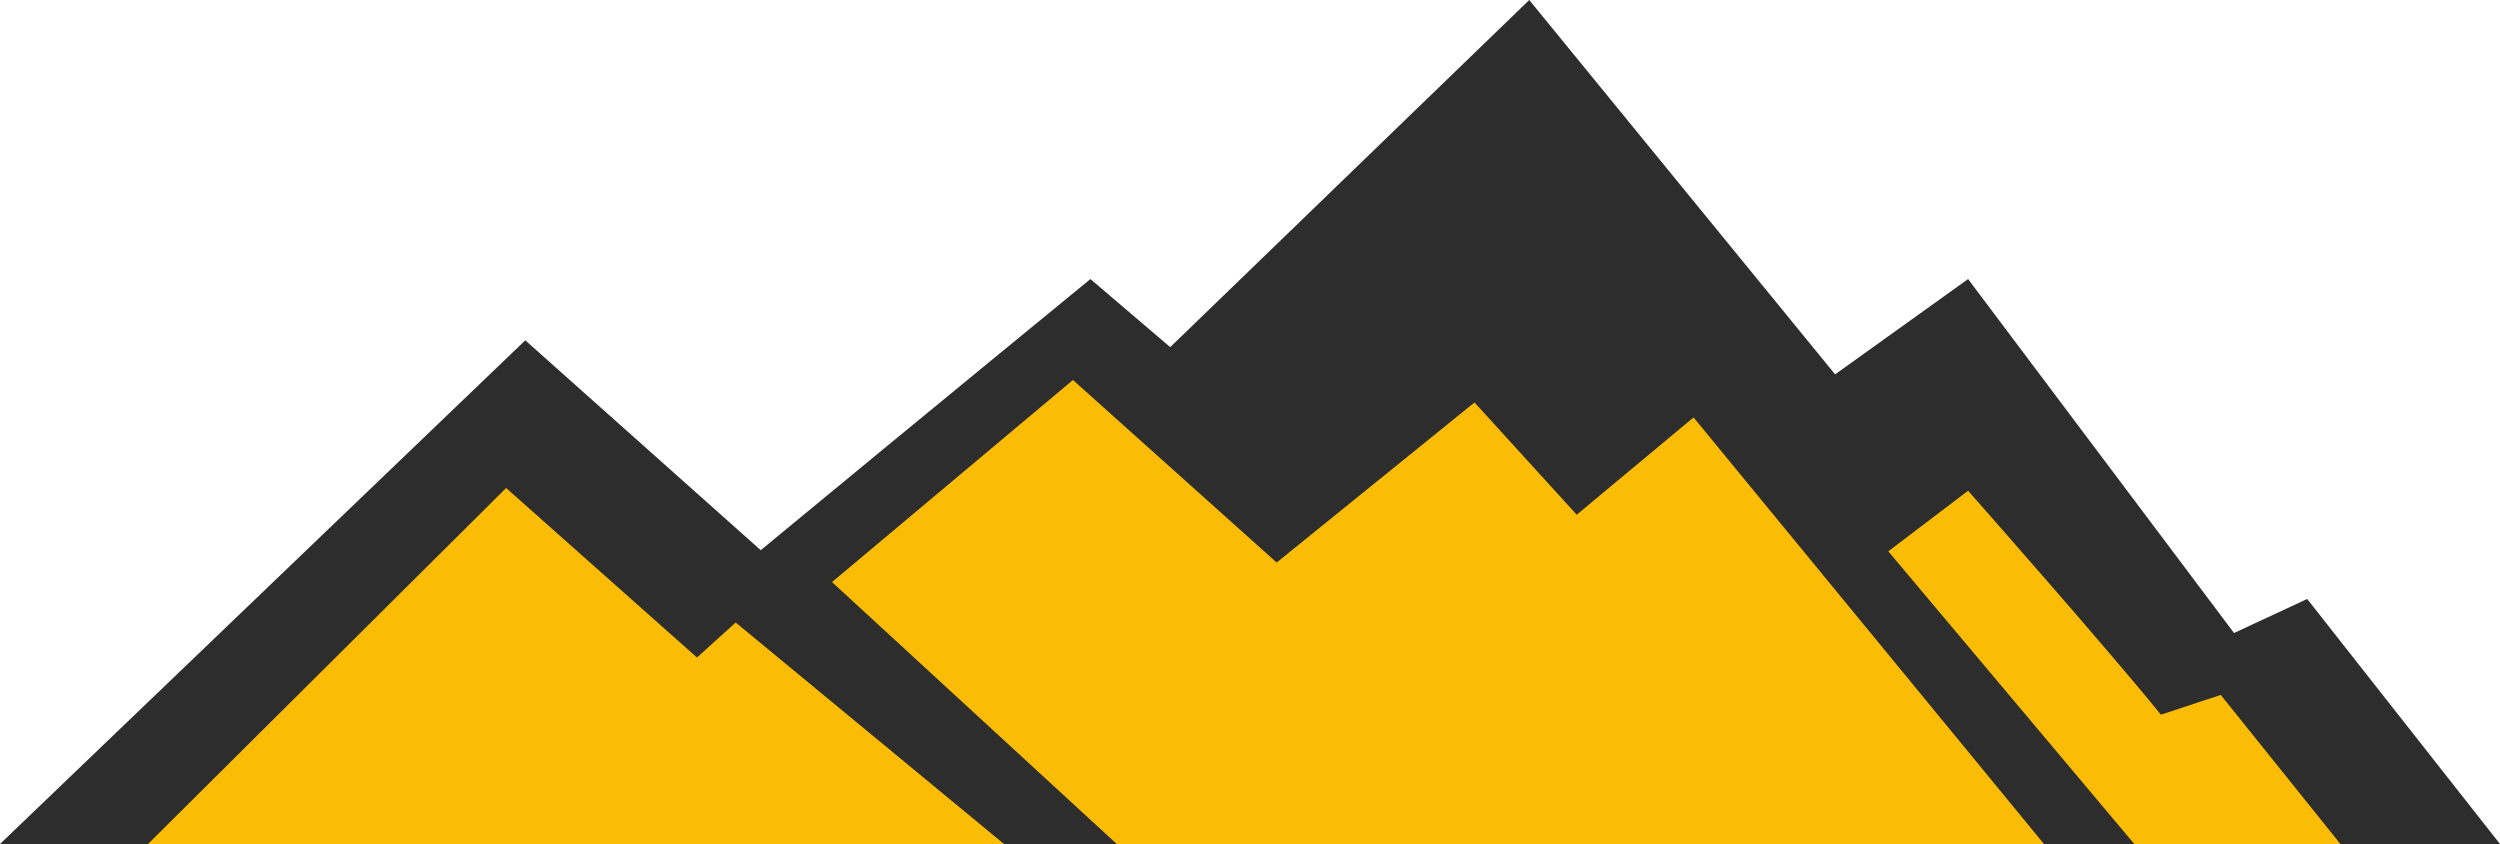
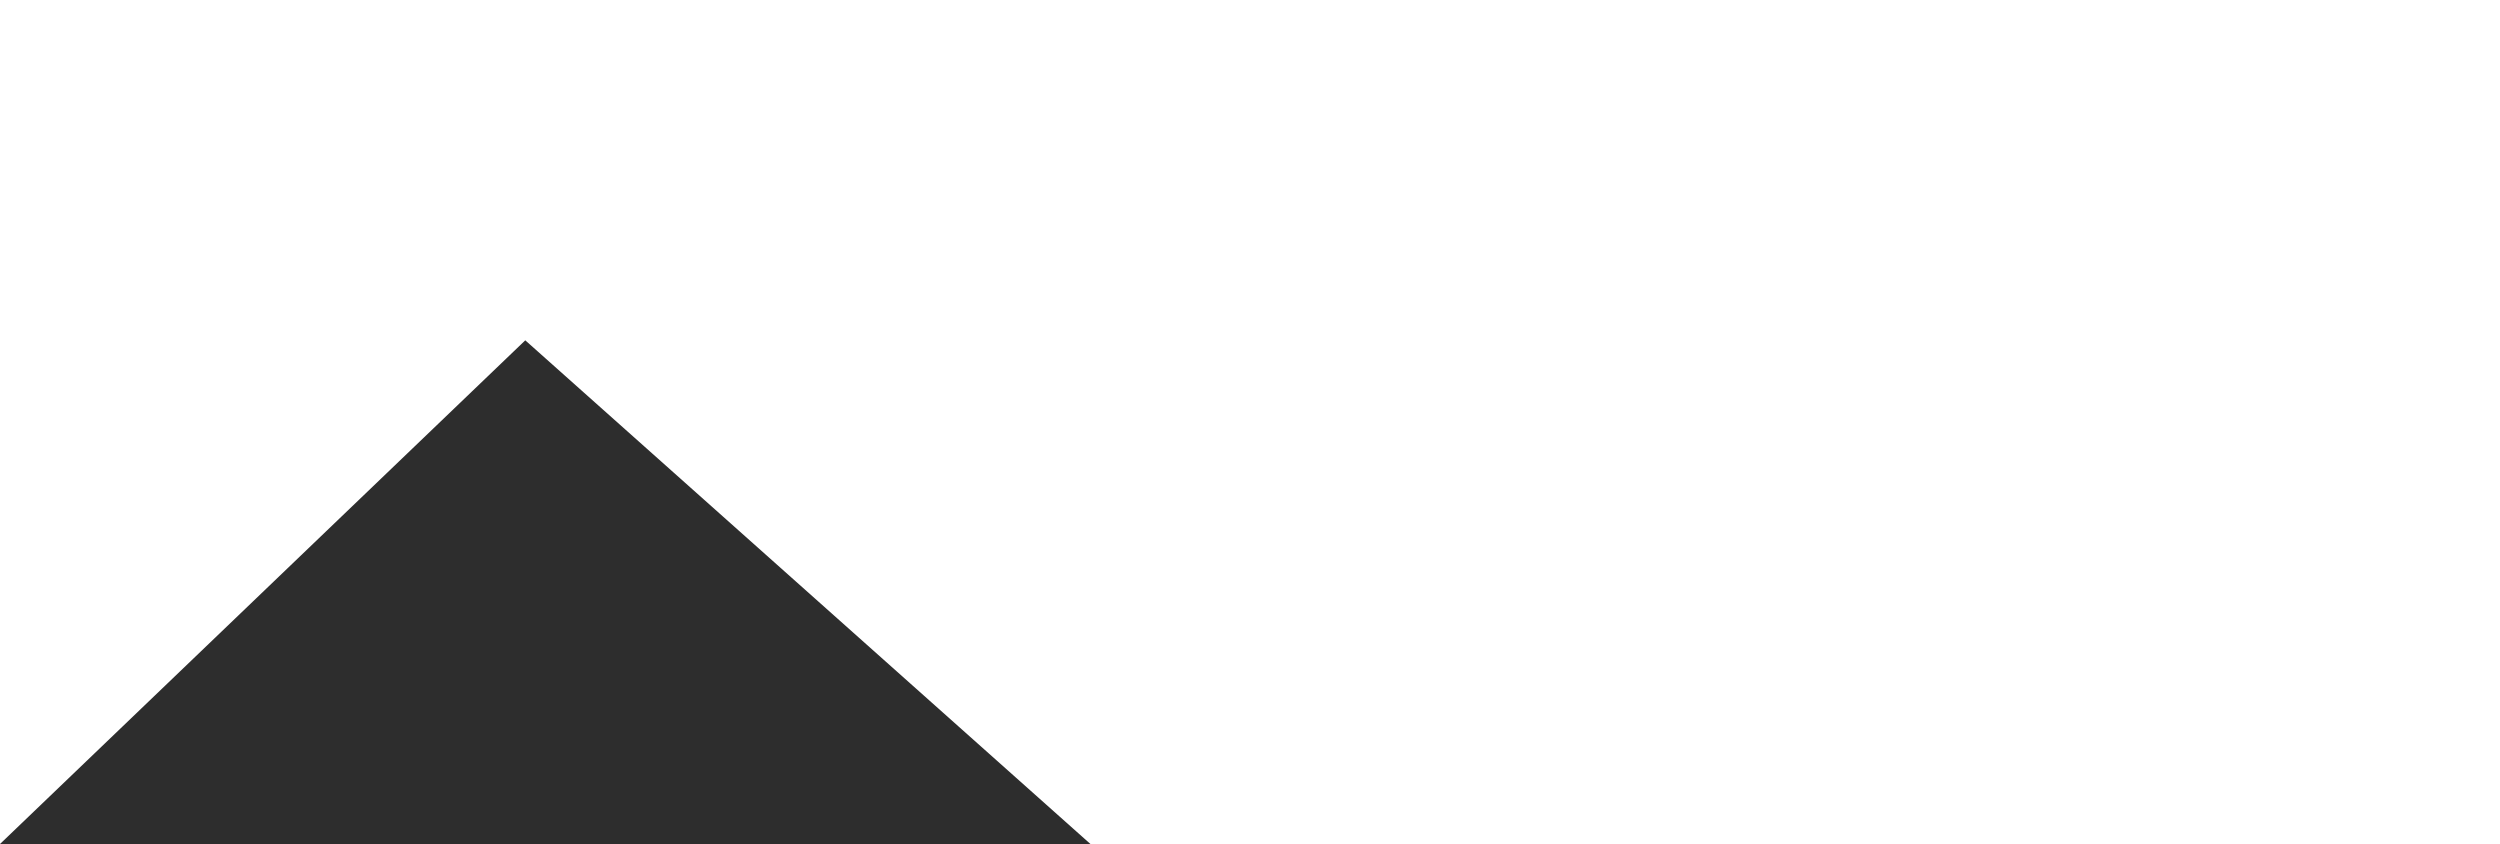
<svg xmlns="http://www.w3.org/2000/svg" width="625" height="211" viewBox="0 0 625 211" fill="none">
-   <path d="M103.059 211C105.718 206.916 217.199 115.142 272.606 69.766L292.553 86.782L382.314 0L458.777 93.589L492.021 69.766L558.511 158.25L576.795 149.742L625 211H103.059Z" fill="#2D2D2D" />
-   <path d="M208 145.516L279.187 211H511L423.386 104.355L394.181 128.677L368.627 100.613L319.165 140.63L268.235 95L208 145.516Z" fill="#FBBC05" />
-   <path d="M472.074 137.83L492.021 122.682C492.021 122.682 526.928 162.22 540.226 178.669L555.186 173.73L585.106 211H533.577L472.074 137.83Z" fill="#FBBC05" />
  <path d="M272.606 211H0L131.316 85.081L272.606 211Z" fill="#2D2D2D" />
-   <path d="M37 211L126.532 122L174.245 164.381L183.92 155.624L251 211H37Z" fill="#FBBC05" />
</svg>